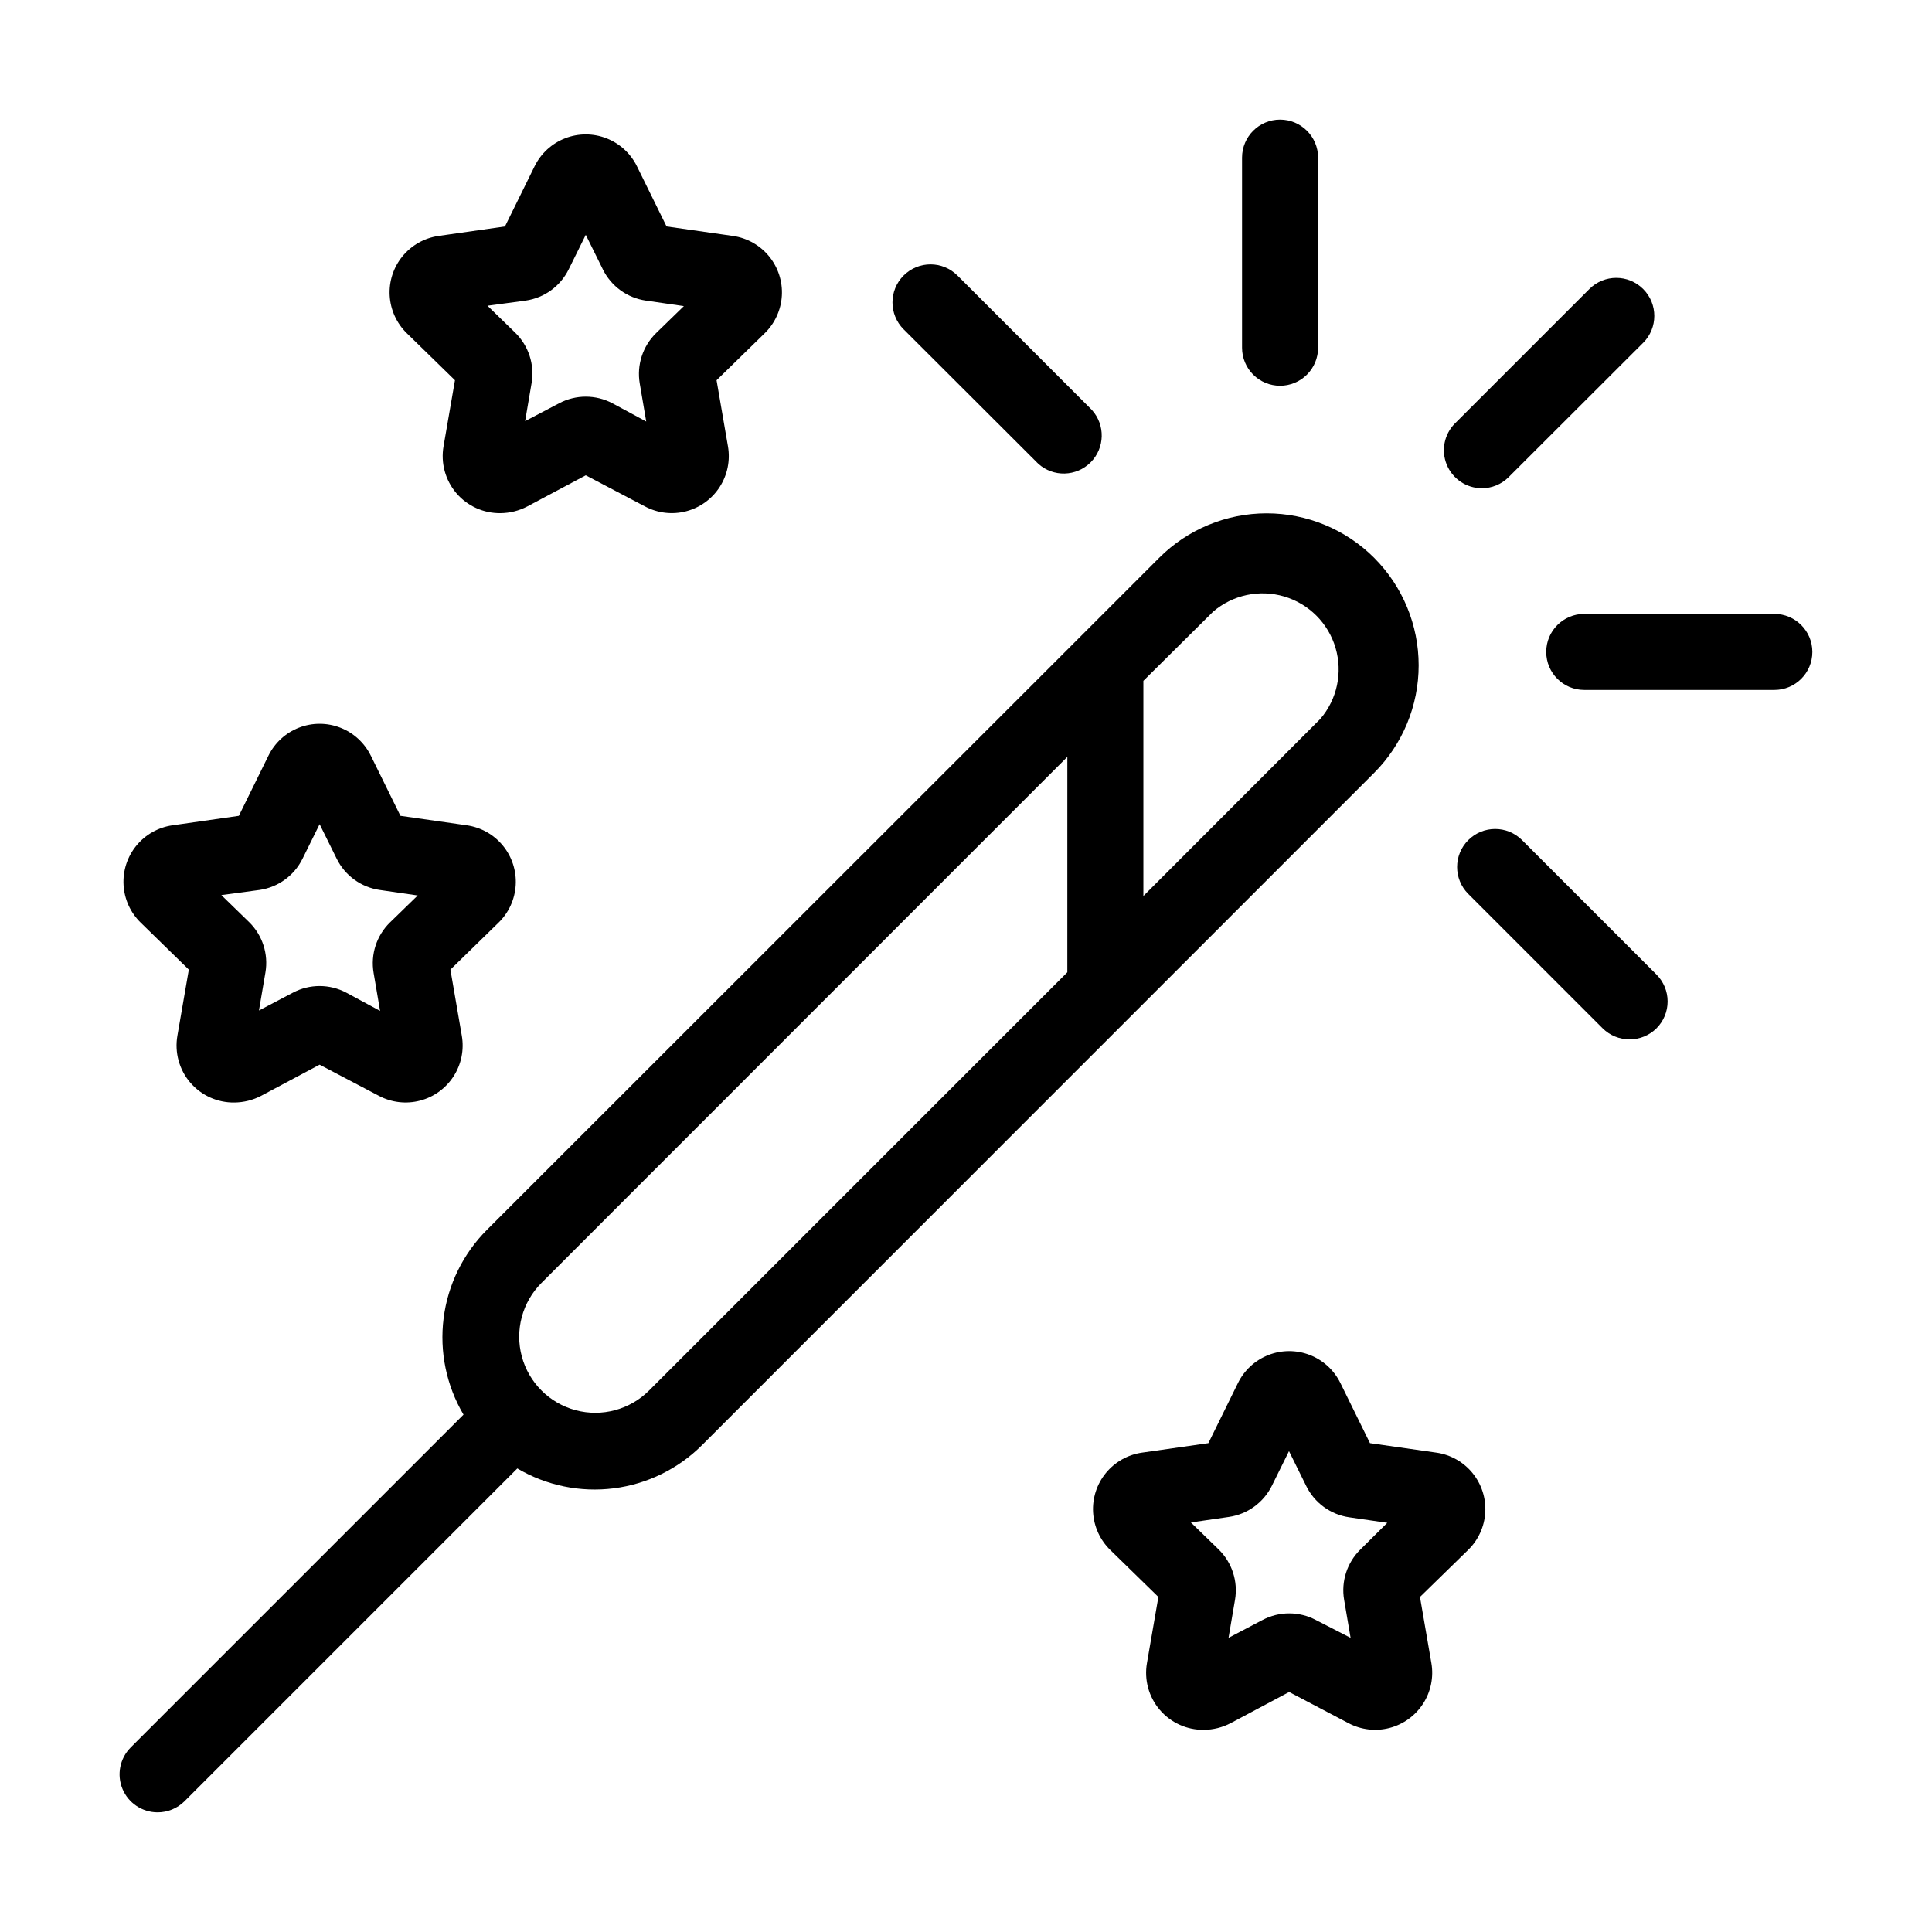
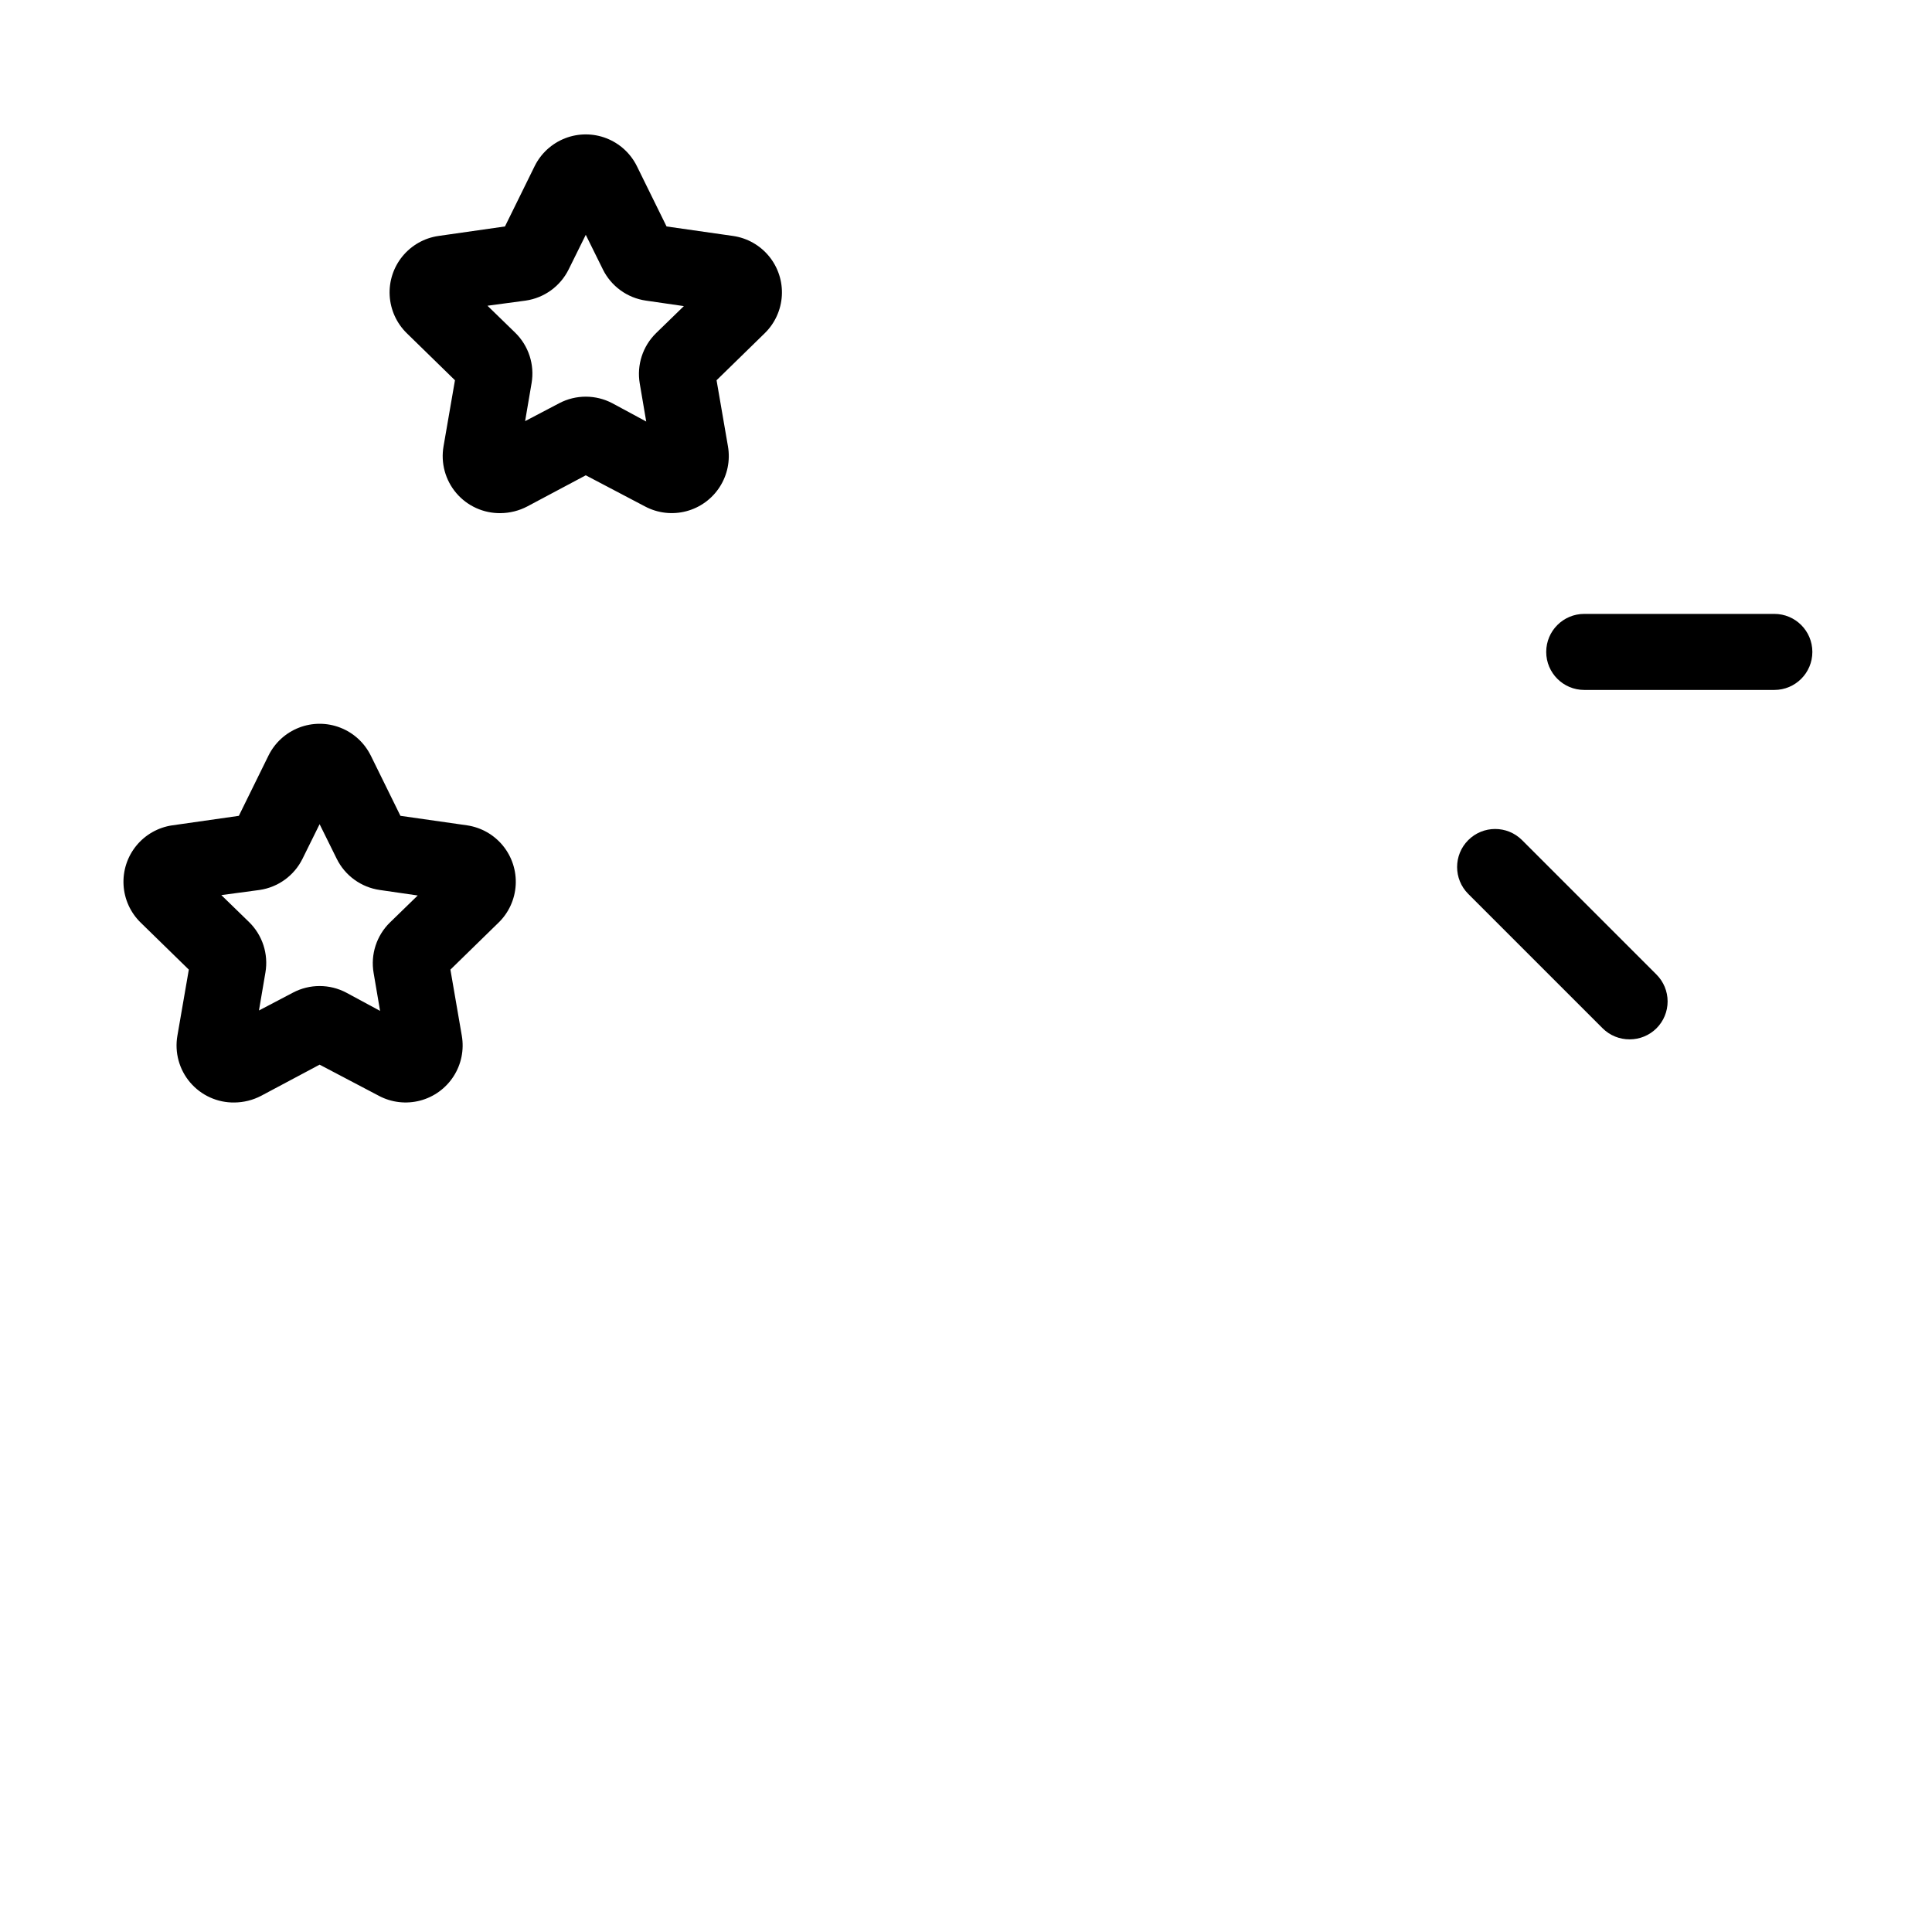
<svg xmlns="http://www.w3.org/2000/svg" fill="#000000" width="800px" height="800px" version="1.1" viewBox="144 144 512 512">
  <g>
-     <path d="m508.17 291.83c-7.559-7.555-17.809-11.797-28.492-11.797-10.684 0-20.934 4.242-28.488 11.797l-21.363 21.363-156.79 156.73c-6.316 6.324-10.352 14.562-11.473 23.426-1.121 8.867 0.734 17.852 5.273 25.547l-88.215 88.215c-2.871 2.891-3.723 7.219-2.156 10.98 1.566 3.758 5.238 6.203 9.309 6.199 2.664 0.004 5.215-1.047 7.106-2.922l88.215-88.215c7.695 4.539 16.684 6.394 25.547 5.273 8.863-1.121 17.105-5.156 23.426-11.473l178.1-178.14c7.551-7.559 11.793-17.805 11.793-28.492 0-10.684-4.242-20.934-11.793-28.488zm-81.316 109.83-110.84 110.84c-5.094 5.094-12.516 7.082-19.477 5.219-6.957-1.867-12.391-7.301-14.258-14.258-1.863-6.961 0.125-14.383 5.219-19.477l139.36-139.41zm67.059-67.156-46.906 46.953v-57.031l18.488-18.336c5.191-4.445 12.273-5.957 18.824-4.019 6.551 1.938 11.672 7.059 13.609 13.609 1.938 6.551 0.426 13.637-4.016 18.824z" />
-     <path d="m536.68 273.39c2.66 0.004 5.215-1.047 7.102-2.922l35.668-35.621 0.004 0.004c3.938-3.938 3.938-10.324 0-14.258-3.938-3.938-10.32-3.938-14.258 0l-35.621 35.621v-0.004c-2.863 2.883-3.719 7.199-2.164 10.953 1.551 3.754 5.207 6.211 9.27 6.227z" />
    <path d="m547.36 366.64c-3.938-3.934-10.32-3.934-14.258 0-3.938 3.938-3.938 10.324 0 14.258l35.621 35.621h-0.004c1.902 1.887 4.477 2.938 7.156 2.922 2.66 0.004 5.215-1.047 7.102-2.922 1.895-1.891 2.957-4.453 2.957-7.129s-1.062-5.238-2.957-7.129z" />
-     <path d="m419.14 266.89c3.984 3.602 10.098 3.441 13.891-0.363 3.789-3.809 3.93-9.918 0.316-13.895l-35.621-35.621v0.004c-3.938-3.938-10.32-3.938-14.258 0s-3.938 10.32 0 14.258z" />
-     <path d="m483.23 246.23c2.672 0 5.238-1.059 7.125-2.949 1.891-1.891 2.953-4.453 2.953-7.125v-50.383c0-5.562-4.512-10.074-10.078-10.074-5.562 0-10.074 4.512-10.074 10.074v50.383c0 2.672 1.062 5.234 2.949 7.125 1.891 1.891 4.453 2.949 7.125 2.949z" />
    <path d="m614.22 306.69h-50.383c-5.562 0-10.074 4.512-10.074 10.078 0 5.566 4.512 10.074 10.074 10.074h50.383c5.566 0 10.074-4.508 10.074-10.074 0-5.566-4.508-10.078-10.074-10.078z" />
-     <path d="m524.69 528.97-17.633-2.519-7.859-15.973v0.004c-1.672-3.391-4.555-6.027-8.078-7.398-3.519-1.367-7.43-1.367-10.949 0-3.523 1.371-6.406 4.008-8.078 7.398l-7.859 15.969-17.633 2.519c-3.742 0.543-7.144 2.473-9.539 5.402-2.391 2.93-3.598 6.648-3.379 10.426 0.219 3.773 1.844 7.332 4.555 9.969l12.746 12.445-3.023 17.48c-0.781 4.438 0.457 8.996 3.383 12.426 2.922 3.43 7.227 5.375 11.73 5.309 2.457-0.023 4.875-0.629 7.055-1.766l15.516-8.262 15.719 8.262c3.348 1.773 7.234 2.223 10.898 1.266 3.66-0.957 6.828-3.254 8.879-6.438 2.051-3.18 2.832-7.016 2.191-10.746l-3.023-17.531 12.746-12.445c2.711-2.637 4.336-6.195 4.555-9.969 0.219-3.777-0.988-7.496-3.379-10.426-2.394-2.93-5.797-4.859-9.539-5.402zm-20.152 25.645c-3.547 3.469-5.168 8.461-4.332 13.352l1.715 10.078-9.223-4.738c-4.414-2.328-9.691-2.328-14.105 0l-9.02 4.734 1.715-10.078v0.004c0.832-4.891-0.785-9.883-4.336-13.352l-7.356-7.152 10.078-1.461c4.922-0.715 9.18-3.805 11.387-8.266l4.535-9.168 4.535 9.168h-0.004c2.191 4.516 6.473 7.648 11.438 8.363l10.078 1.461z" />
    <path d="m194.04 400.96-3.023 17.48c-0.781 4.438 0.457 8.996 3.379 12.426 2.926 3.43 7.227 5.379 11.734 5.309 2.457-0.023 4.875-0.625 7.055-1.762l15.516-8.266 15.719 8.262v0.004c3.344 1.77 7.234 2.219 10.895 1.262 3.664-0.957 6.832-3.254 8.883-6.438 2.051-3.18 2.832-7.016 2.188-10.746l-3.023-17.531 12.746-12.445h0.004c2.711-2.637 4.336-6.191 4.551-9.969 0.219-3.777-0.988-7.496-3.379-10.426-2.391-2.93-5.793-4.856-9.535-5.402l-17.633-2.519-7.859-15.973-0.004 0.004c-1.672-3.387-4.551-6.027-8.074-7.394-3.523-1.371-7.43-1.371-10.953 0-3.519 1.367-6.402 4.008-8.074 7.394l-7.859 15.973-17.633 2.519-0.004-0.004c-3.742 0.547-7.144 2.473-9.535 5.402-2.391 2.93-3.598 6.648-3.379 10.426 0.215 3.777 1.84 7.332 4.551 9.969zm18.738-21.109c4.926-0.715 9.184-3.805 11.387-8.266l4.535-9.168 4.535 9.168c2.203 4.461 6.461 7.551 11.387 8.266l10.078 1.461-7.356 7.152h-0.004c-3.547 3.469-5.168 8.461-4.332 13.352l1.715 10.078-8.969-4.84c-4.414-2.328-9.695-2.328-14.109 0l-9.02 4.734 1.715-10.078v0.004c0.836-4.891-0.785-9.883-4.332-13.352l-7.356-7.152z" />
    <path d="m264.57 244.77-3.023 17.48v0.004c-0.781 4.438 0.461 8.996 3.383 12.426 2.922 3.43 7.227 5.375 11.73 5.309 2.461-0.023 4.875-0.629 7.055-1.766l15.52-8.262 15.719 8.262c3.344 1.773 7.231 2.223 10.895 1.266 3.66-0.957 6.832-3.254 8.879-6.438 2.051-3.184 2.832-7.016 2.191-10.746l-3.023-17.531 12.746-12.445c2.711-2.637 4.336-6.195 4.555-9.969 0.219-3.777-0.988-7.496-3.379-10.426-2.394-2.93-5.797-4.859-9.539-5.402l-17.633-2.519-7.859-15.969c-1.672-3.391-4.555-6.027-8.078-7.398-3.519-1.367-7.43-1.367-10.949 0-3.523 1.371-6.406 4.008-8.078 7.398l-7.859 15.969-17.633 2.519c-3.742 0.543-7.144 2.473-9.539 5.402-2.391 2.93-3.598 6.648-3.379 10.426 0.219 3.773 1.844 7.332 4.555 9.969zm18.742-21.109c4.922-0.711 9.184-3.801 11.387-8.262l4.535-9.168 4.535 9.168h-0.004c2.207 4.461 6.465 7.551 11.387 8.262l10.078 1.461-7.356 7.152v0.004c-3.551 3.469-5.168 8.457-4.336 13.352l1.715 10.078-8.969-4.84c-4.414-2.328-9.691-2.328-14.105 0l-9.02 4.734 1.715-10.078v0.004c0.836-4.891-0.785-9.883-4.332-13.352l-7.356-7.152z" />
  </g>
</svg>